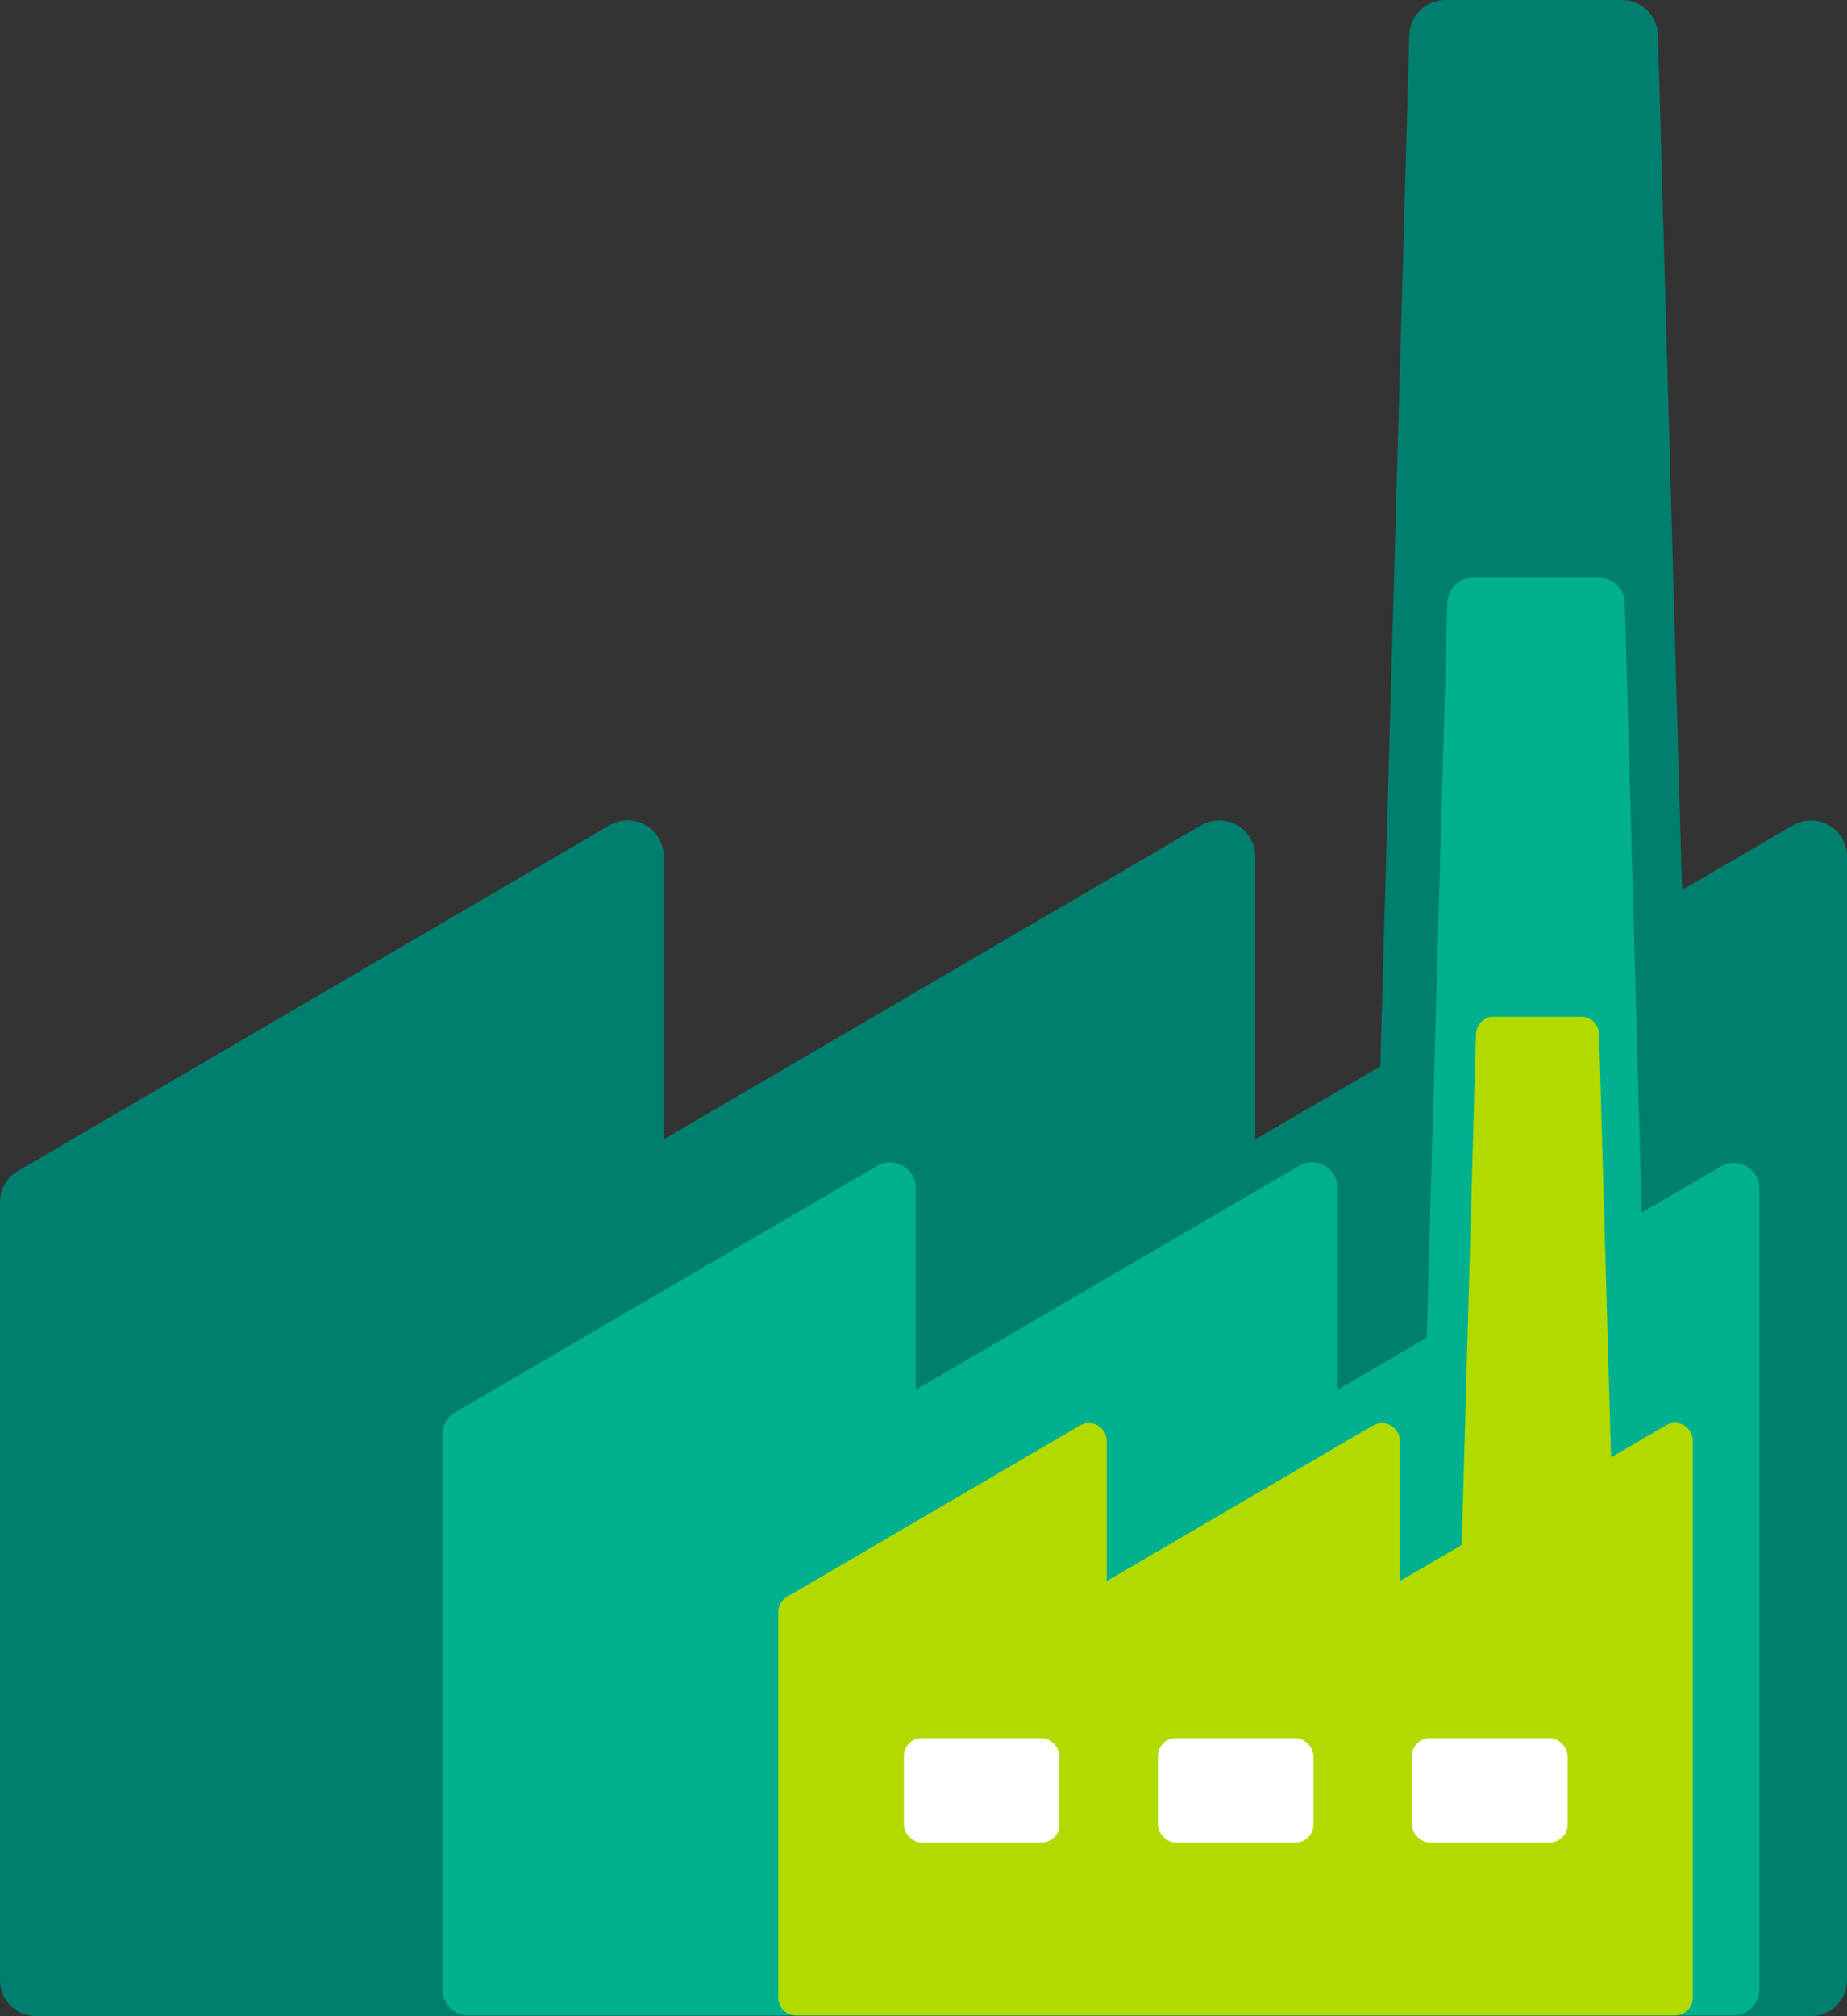
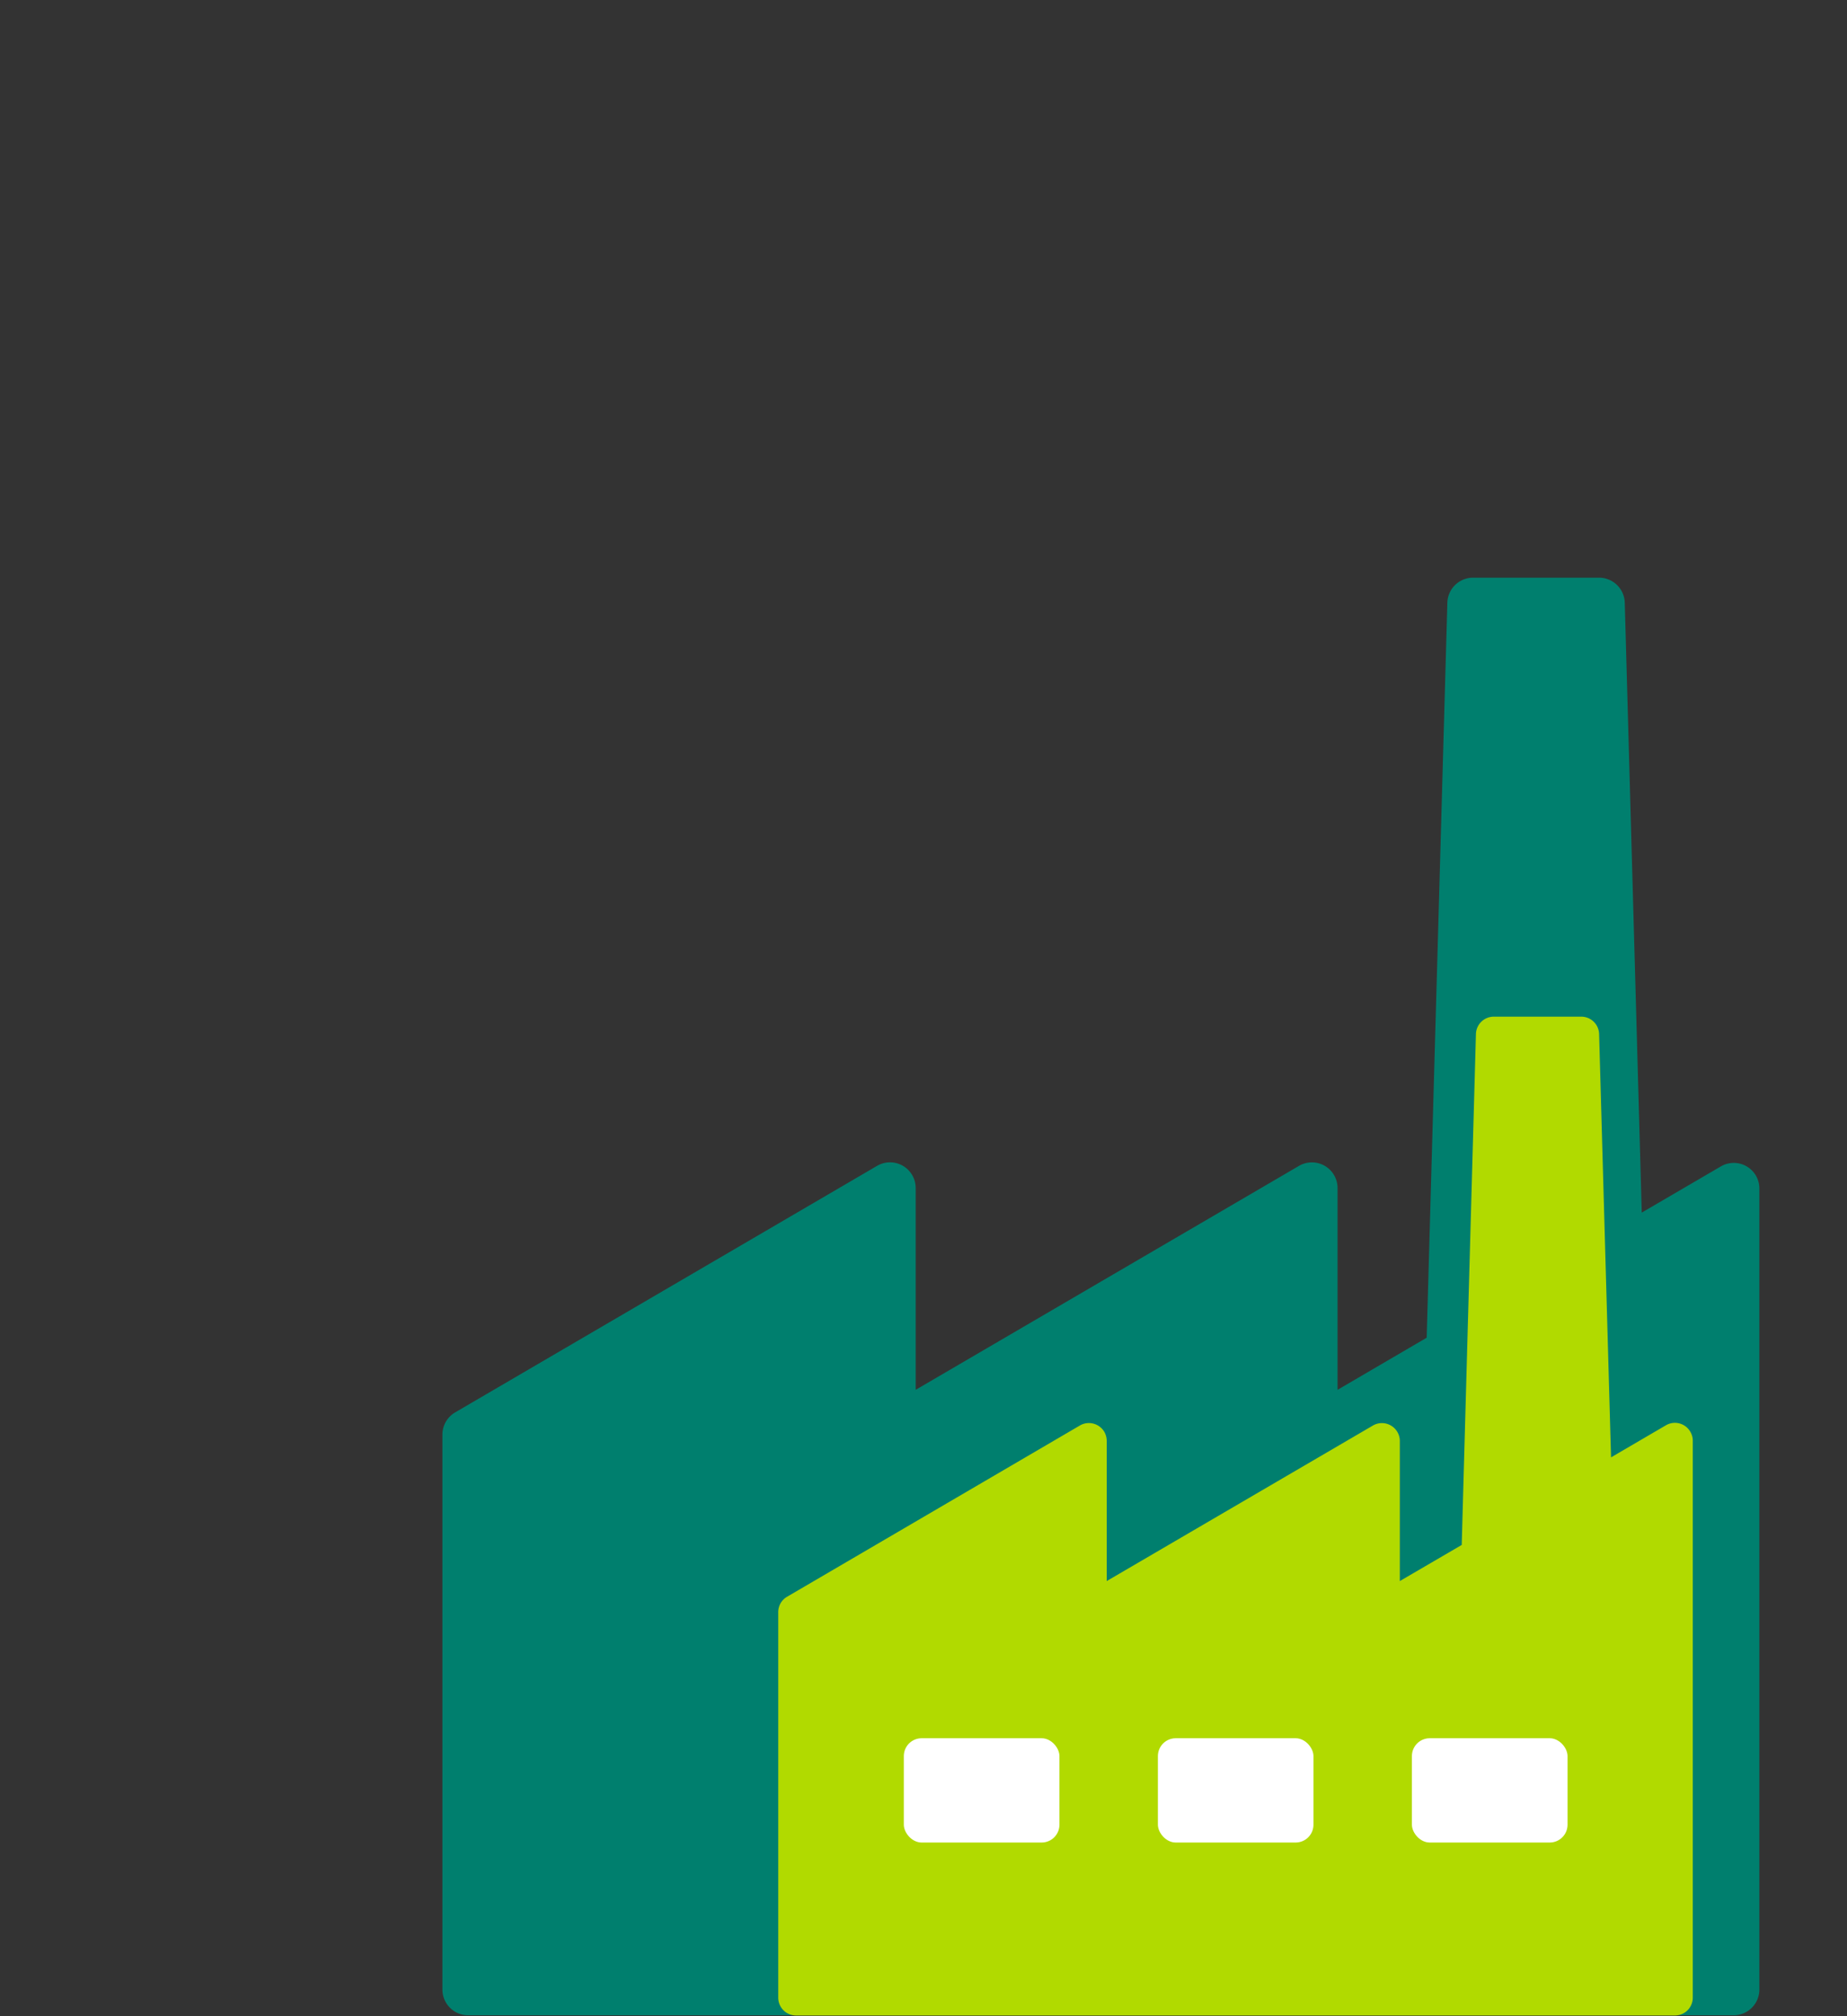
<svg xmlns="http://www.w3.org/2000/svg" viewBox="0 0 259.88 283.6" class="w-36 h-36 lg:w-48 lg:h-48 mx-auto">
  <rect x="0" y="0" width="259.88" height="283.6" fill="#333333" stroke="none" />
  <title>Grow-Your-Business-Shipx-2</title>
  <path d="m64 198.7 59.4-34.7a3.61 3.61 0 0 1 5.44 3.11v28.39l53.93-31.5a3.61 3.61 0 0 1 5.43 3.11v28.39l12.54-7.33 2.91-103.4a3.62 3.62 0 0 1 3.61-3.51H225a3.62 3.62 0 0 1 3.61 3.51l2.39 85.8 11.12-6.49a3.6 3.6 0 0 1 5.43 3.11v112.67a3.62 3.62 0 0 1-3.61 3.62H65.86a3.62 3.62 0 0 1-3.61-3.62V201.8a3.62 3.62 0 0 1 1.75-3.1Z" fill="#007f6e" />
-   <path d="m2.51 164.72 83.25-48.63a5.06 5.06 0 0 1 7.62 4.37v39.8L169 116.09a5.07 5.07 0 0 1 7.62 4.37v39.8L194.21 150 198.3 4.92A5.07 5.07 0 0 1 203.37 0h24.85a5.06 5.06 0 0 1 5.06 4.92l3.39 120.28 15.59-9.11a5.07 5.07 0 0 1 7.62 4.37v158.08a5.07 5.07 0 0 1-5.06 5.06H5.07A5.07 5.07 0 0 1 0 278.55V169.09a5.07 5.07 0 0 1 2.51-4.37Z" fill="#007f6e" />
-   <path d="m64 198.7 59.4-34.7a3.61 3.61 0 0 1 5.44 3.11v28.39l53.93-31.5a3.61 3.61 0 0 1 5.43 3.11v28.39l12.54-7.33 2.91-103.4a3.62 3.62 0 0 1 3.61-3.51H225a3.62 3.62 0 0 1 3.61 3.51l2.39 85.8 11.12-6.49a3.6 3.6 0 0 1 5.43 3.11v112.67a3.62 3.62 0 0 1-3.61 3.62H65.86a3.62 3.62 0 0 1-3.61-3.62V201.8a3.62 3.62 0 0 1 1.75-3.1Z" fill="#00b08e" />
  <path d="m110.74 224.61 41.2-24.09a2.52 2.52 0 0 1 3.44.89 2.61 2.61 0 0 1 .34 1.28v19.71l37.46-21.88a2.52 2.52 0 0 1 3.78 2.17v19.71l8.71-5.08 2-71.87a2.51 2.51 0 0 1 2.51-2.44h12.31a2.51 2.51 0 0 1 2.51 2.44l1.68 59.55 7.72-4.51a2.5 2.5 0 0 1 3.43.9 2.45 2.45 0 0 1 .35 1.27V281a2.51 2.51 0 0 1-2.51 2.51H112a2.51 2.51 0 0 1-2.5-2.51v-54.2a2.49 2.49 0 0 1 1.24-2.19Z" fill="#b1da00" />
  <rect x="127.17" y="244.51" width="21.9" height="14.67" rx="2.51" fill="#fff" />
  <rect x="162.92" y="244.51" width="21.89" height="14.67" rx="2.51" fill="#fff" />
  <rect x="198.66" y="244.51" width="21.9" height="14.67" rx="2.51" fill="#fff" />
</svg>